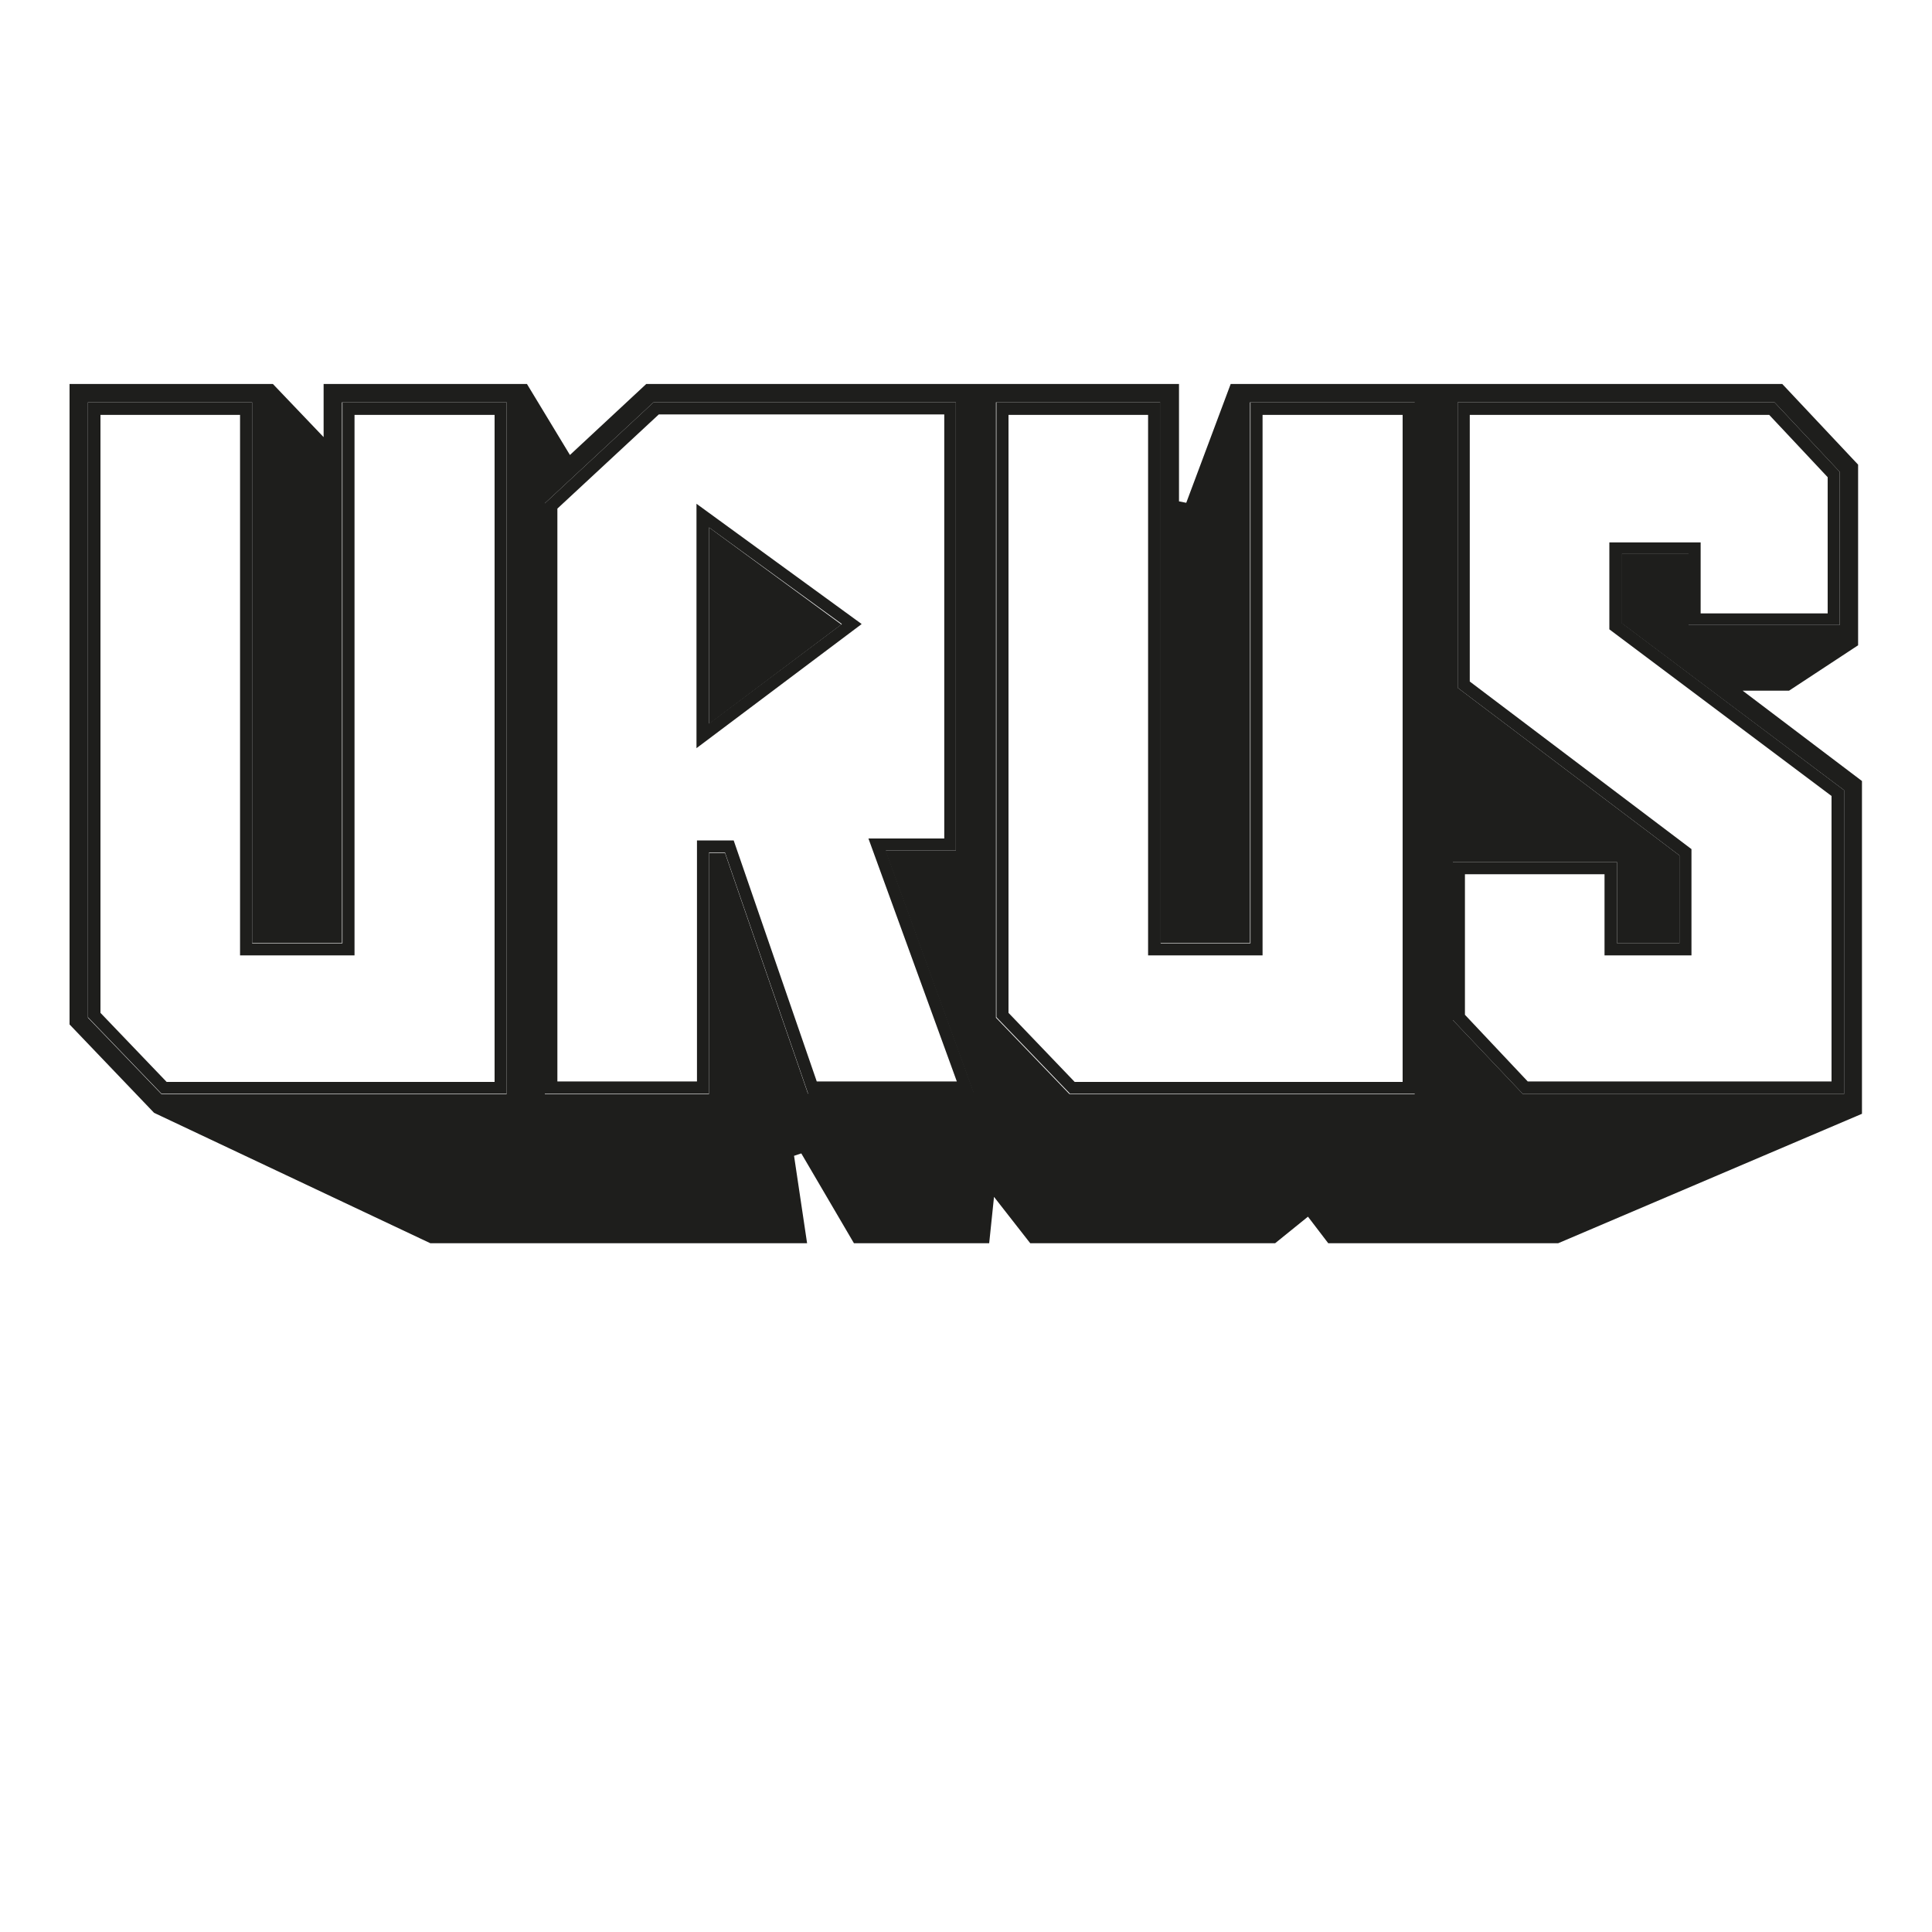
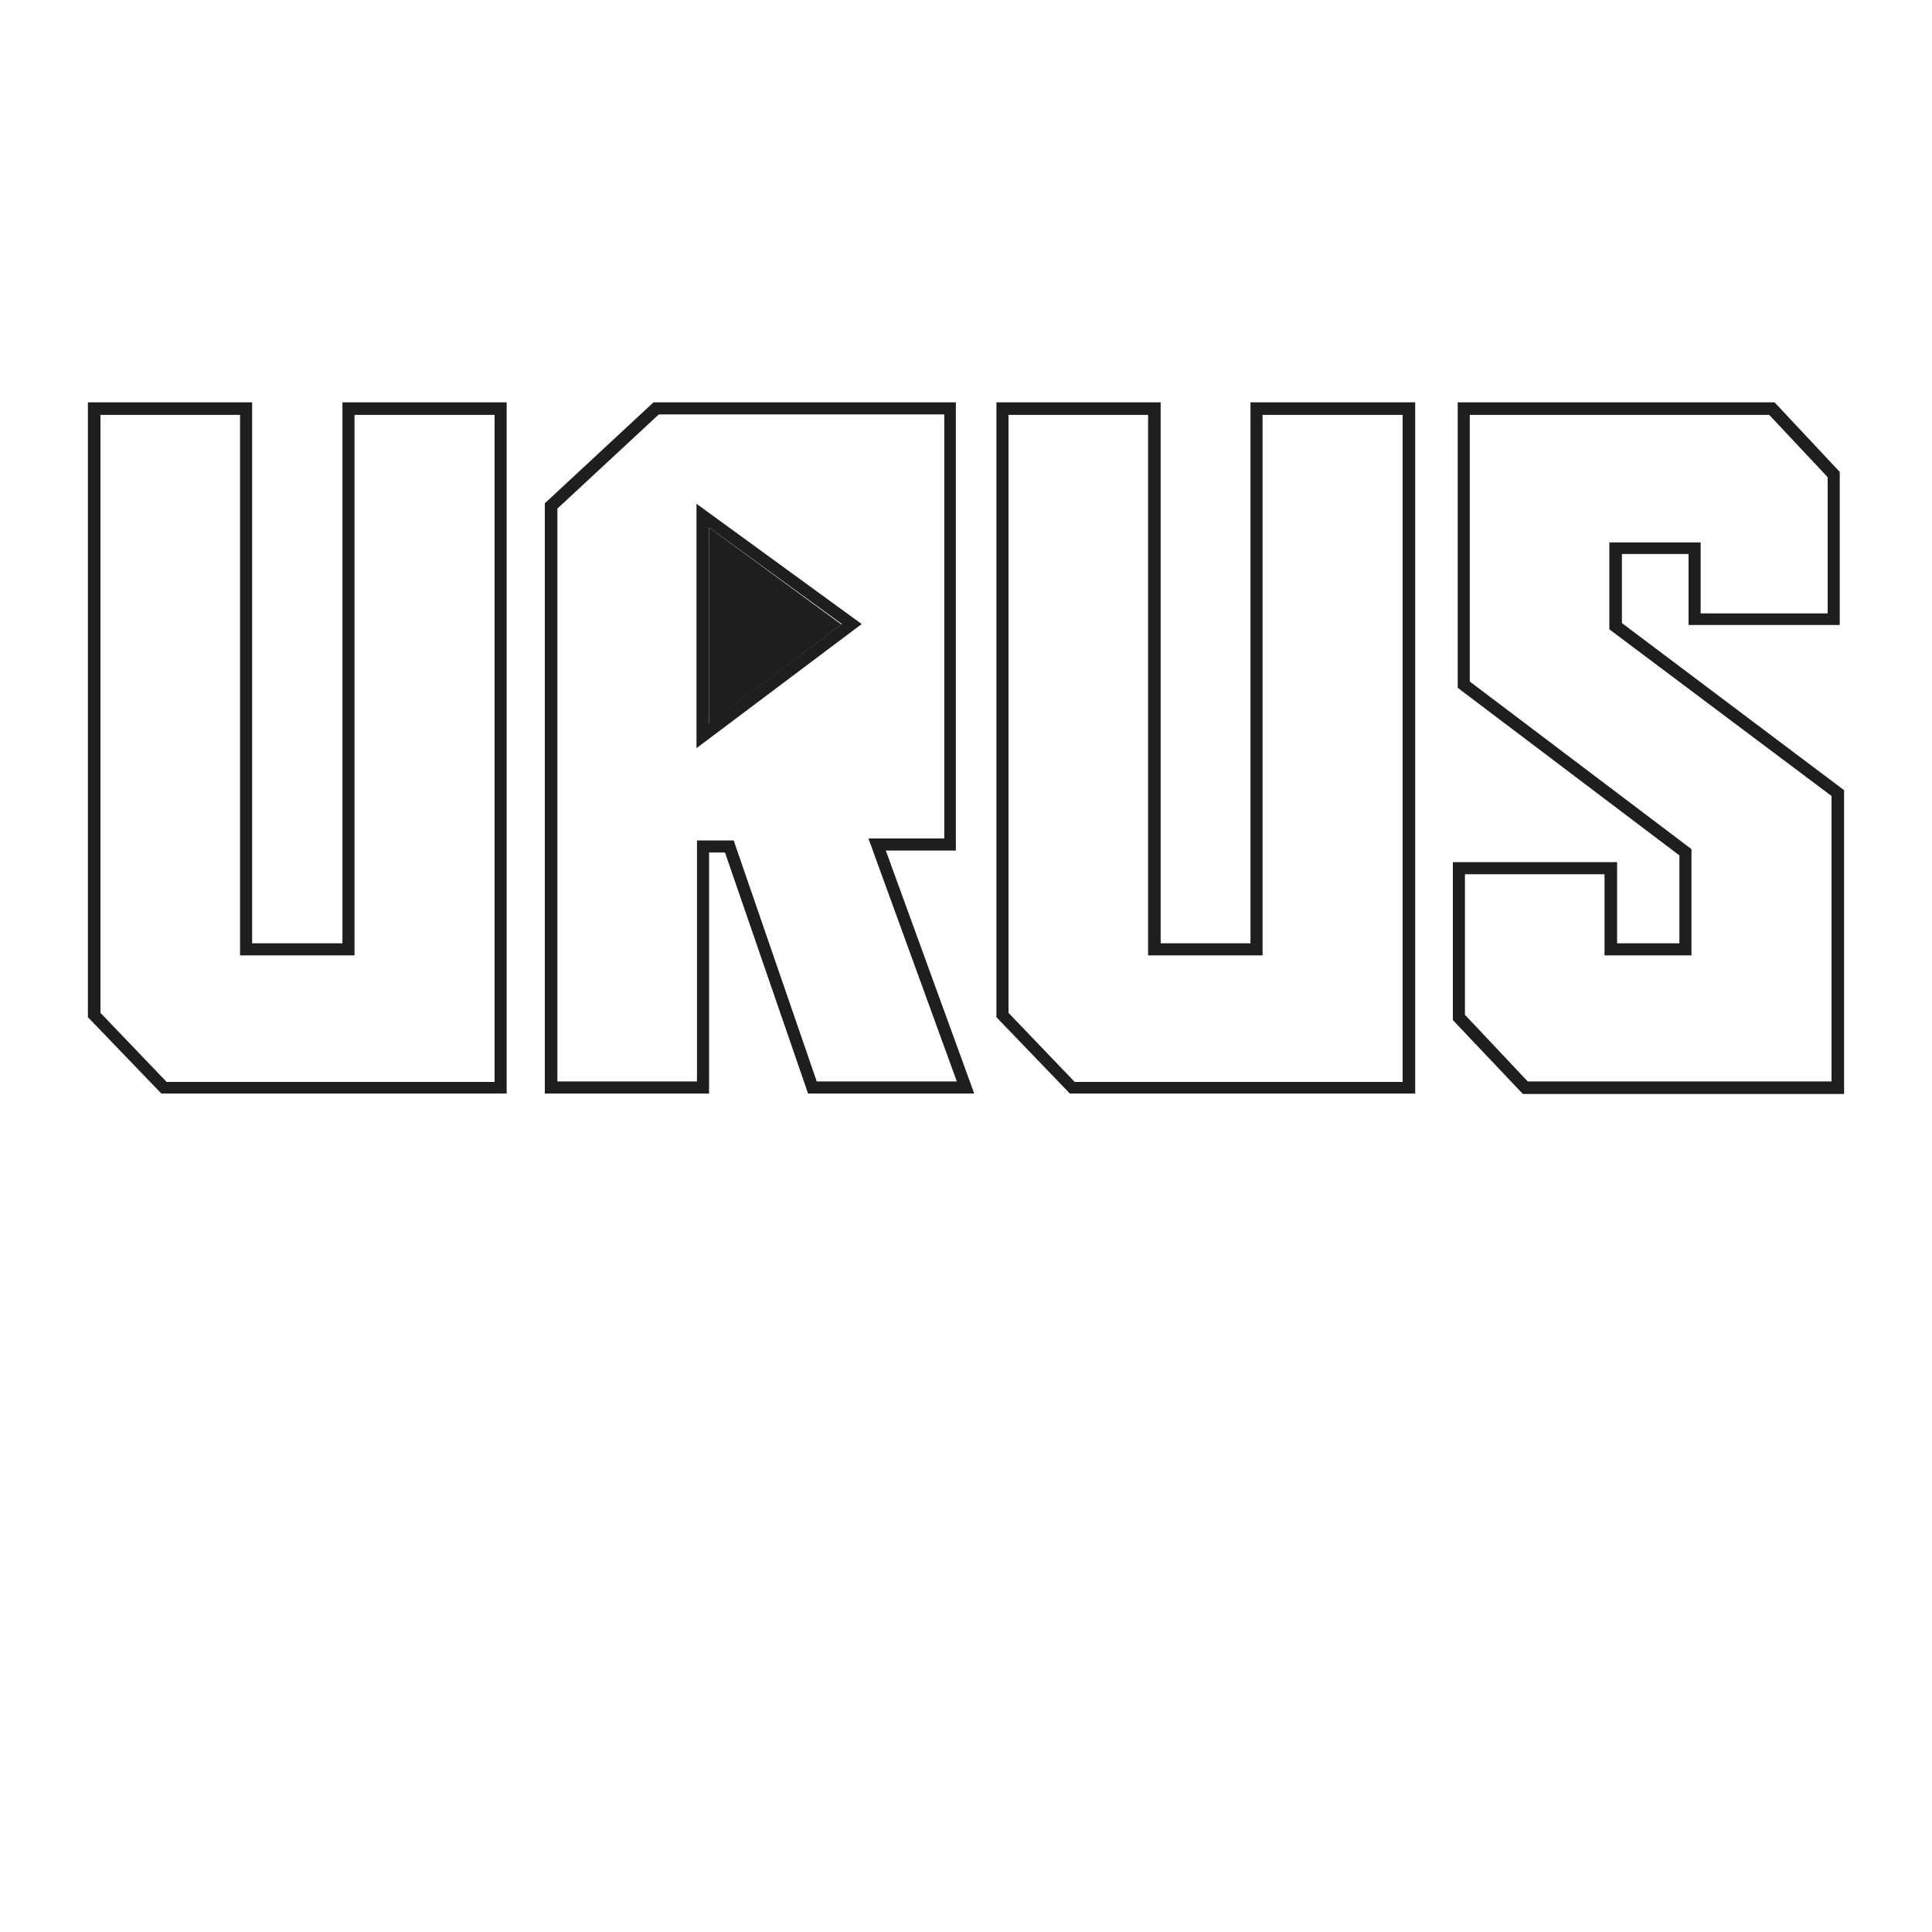
<svg xmlns="http://www.w3.org/2000/svg" id="Ebene_1" x="0px" y="0px" viewBox="0 0 400 400" style="enable-background:new 0 0 400 400;" xml:space="preserve">
  <style type="text/css"> .st0{fill:#FFFFFF;} .st1{fill:#8F5BF5;} .st2{fill:#FF1200;} .st3{fill:url(#SVGID_1_);} .st4{fill:url(#SVGID_00000150783773272269216630000003381981433667822235_);} .st5{fill:url(#SVGID_00000064326823026282686890000006188661881016153500_);} .st6{fill:url(#SVGID_00000062174991082927610380000012530101988963065278_);} .st7{fill:url(#SVGID_00000009561458307150277730000005234650747203413634_);} .st8{fill:url(#SVGID_00000000919754656189341360000006952618159136201133_);} .st9{fill:#FF0049;} .st10{fill:#2CECF1;} .st11{fill:#009865;} .st12{fill:#A6A5A5;} .st13{fill:#231F20;} .st14{fill:#FBC607;} .st15{fill:#D81920;} .st16{fill:#0A1D6B;stroke:#0A1D6B;stroke-width:1.31;stroke-miterlimit:10;} .st17{fill:#F9BD15;} .st18{clip-path:url(#SVGID_00000095339509701362956360000016204348094640626863_);} .st19{fill:url(#SVGID_00000047760985762214927700000004789663194459809967_);} .st20{clip-path:url(#SVGID_00000109711743319052177760000010410470439167339148_);} .st21{fill:url(#SVGID_00000114761600328226314750000003932686880677074585_);} .st22{fill:#EC1C24;} .st23{fill:none;stroke:#EC1C24;stroke-width:2.098;stroke-miterlimit:10;} .st24{fill:#D71921;} .st25{clip-path:url(#SVGID_00000125599114955035018690000000989663637488691605_);fill:#D71921;} .st26{clip-path:url(#SVGID_00000022554630521518968450000012040765535441715355_);fill:#D71921;} .st27{clip-path:url(#SVGID_00000049217160429738028610000013859389227197926324_);fill:#D71921;} .st28{clip-path:url(#SVGID_00000053536618017993499190000006274555385768112514_);fill:#D71921;} .st29{clip-path:url(#SVGID_00000009587550444324107500000013991125110453437087_);fill:#D71921;} .st30{fill-rule:evenodd;clip-rule:evenodd;fill:#FFFFFF;} .st31{filter:url(#Adobe_OpacityMaskFilter);} .st32{filter:url(#Adobe_OpacityMaskFilter_00000002378802722358347210000012302789888500504230_);} .st33{mask:url(#SVGID_00000152979929520447045200000017508315805319121570_);fill:url(#SVGID_00000174598117176840142400000009313993162582006705_);} .st34{fill:url(#SVGID_00000063595160501609688660000012900835635977155720_);} .st35{filter:url(#Adobe_OpacityMaskFilter_00000110453844459849262260000007683288970071700611_);} .st36{filter:url(#Adobe_OpacityMaskFilter_00000000916167656594495540000010137498913686173615_);} .st37{mask:url(#SVGID_00000138558265650105315330000005357347872178768283_);fill:url(#SVGID_00000077288065517200224660000002029112334706306463_);} .st38{fill:url(#SVGID_00000114055778746537320060000012432915239607894934_);} .st39{filter:url(#Adobe_OpacityMaskFilter_00000033339177011880994260000006222855763213462193_);} .st40{filter:url(#Adobe_OpacityMaskFilter_00000068666172618456584720000003857368335655422612_);} .st41{mask:url(#SVGID_00000097469370482966948160000010320978319653010573_);fill:url(#SVGID_00000114057211687166406920000006704430785169452975_);} .st42{fill:url(#SVGID_00000049208532300751188550000007732002019562035352_);} .st43{filter:url(#Adobe_OpacityMaskFilter_00000121977442401991098780000007729147592537935771_);} .st44{filter:url(#Adobe_OpacityMaskFilter_00000083072288079056220640000008386874152315016873_);} .st45{mask:url(#SVGID_00000018216065009391605220000008483863916309443465_);fill:url(#SVGID_00000067940297877529963320000004417912277902067591_);} .st46{fill:url(#SVGID_00000090291380258110328750000005269522575649628297_);} .st47{fill:#67688D;} .st48{fill:url(#SVGID_00000128459860540051351020000017063767197370889105_);} .st49{fill:url(#SVGID_00000008150897720619025390000009711609136948471983_);} .st50{fill:url(#SVGID_00000101810845288370655550000005938539626012287927_);} .st51{fill:url(#SVGID_00000054984751381135162960000008027664722632682126_);} .st52{fill:#858584;} .st53{fill:#1E1E1C;} </style>
  <g>
    <g>
      <g id="Weiss_00000085240697291694653780000003605618002559112619_">
        <polygon class="st0" points="73.4,197.8 49.7,197.8 49.7,85.9 20.8,85.9 20.8,209.6 34.5,223.9 102.4,223.9 102.4,85.9 73.4,85.9 " />
        <path class="st0" d="M195.4,173.6V85.9h-59.1l-21,19.5v118.6h28.9V174h7.6l17.2,49.9h29l-18.3-50.3H195.4z M178.5,129.2 l-34.2,25.7v-50.6L178.5,129.2z" />
        <polygon class="st0" points="333.2,112.2 352.1,112.2 352.1,126.9 378.4,126.9 378.4,98.7 366.3,85.9 304.3,85.9 304.3,141.1 350.2,175.8 350.2,197.8 332.3,197.8 332.3,181 303.3,181 303.3,210.2 316.4,223.9 379.2,223.9 379.2,164.8 333.2,130.3 " />
        <polygon class="st0" points="261.4,197.8 237.7,197.8 237.7,85.9 208.8,85.9 208.8,209.6 222.5,223.9 290.4,223.9 290.4,85.9 261.4,85.9 " />
        <path class="st0" d="M273.7,260.1l-3.3-4.4l-5.4,4.4h-53.1l-4.1-5.3l-0.6,5.3h-32.1l-6.6-11.3l1.7,11.3H88.5l-58.2-27.4 l-18.6-19.4V76.8h46l6.6,6.9v-6.9h46.3l7.9,13.1l14.2-13.1h114.1v16.3l6.1-16.3h117.3l17.3,18.3v40l-16.2,10.7H369l19.4,14.5 v72.1l-65.1,27.8H273.7z M322.4,256.2l62-26.4v-67.5l-27.1-20.4h12.8l13.5-8.9V96.7l-15-16H255.6l-9.3,24.7l-3.4-0.6V80.7H134.3 L117.7,96l-9.3-15.3H68.2v12.7L56,80.7H15.6v131l17,17.8l56.7,26.8h76.3l-2.6-17.7l3.3-1.1l11,18.9h26.3l1.2-11.5l8.9,11.5h49.8 l7.4-6l4.6,6H322.4z" />
      </g>
-       <path class="st53" d="M370.4,143l14.3-9.4V96.2L369,79.5H254.8l-9.2,24.6l-1.5-0.3V79.5H133.8L118,94.2l-8.9-14.7H67v11l-10.5-11 H14.4v132.6l17.5,18.3l57.2,27h78l-2.7-18.1l1.5-0.5l10.9,18.6h28l1-9.6l7.5,9.6H264l6.8-5.5l4.2,5.5h47.6l62.9-26.8v-68.9 L360.8,143H370.4z M104.9,226.5H33.4l-15.2-15.8V83.3h34v111.9h18.6V83.3h34.1V226.5z M167.3,226.5l-17.2-49.9h-3.3v49.9h-34 V104.2l22.5-20.9h62.6v92.8h-14.6l18.3,50.3H167.3z M292.9,226.5h-71.5l-15.2-15.8V83.3h34v111.9h18.6V83.3h34.1V226.5z M381.8,163.6v62.9h-66.5l-14.5-15.3v-32.7h34v16.8h12.9v-18.2l-45.9-34.7V83.3h65.6l13.5,14.4v31.7h-31.3v-14.7h-13.9V129 L381.8,163.6z" />
      <polygon class="st53" points="146.8,109.2 146.8,149.9 174.2,129.3 " />
      <path class="st53" d="M70.9,195.3H52.2V83.3h-34v127.3l15.2,15.8h71.5V83.3H70.9V195.3z M73.4,85.9h29v138.1H34.5l-13.7-14.3V85.9 h28.9v111.9h23.7V85.9z" />
      <path class="st53" d="M197.9,176.1V83.3h-62.6l-22.5,20.9v122.2h34v-49.9h3.3l17.2,49.9h34.4l-18.3-50.3H197.9z M198.1,223.9h-29 L151.9,174h-7.6v49.9h-28.9V105.3l21-19.5h59.1v87.8h-15.7L198.1,223.9z" />
      <path class="st53" d="M144.2,104.3v50.6l34.2-25.7L144.2,104.3z M146.8,109.2l27.5,20l-27.5,20.6V109.2z" />
      <path class="st53" d="M335.7,114.7h13.9v14.7h31.3V97.7l-13.5-14.4h-65.6v59.1l45.9,34.7v18.2h-12.9v-16.8h-34v32.7l14.5,15.3 h66.5v-62.9l-46-34.6V114.7z M379.2,164.8v59.1h-62.9l-13-13.8V181h28.9v16.8h18v-22l-45.9-34.7V85.9h62l12.1,12.9v28.2h-26.3 v-14.7h-18.9v18L379.2,164.8z" />
      <path class="st53" d="M258.9,195.3h-18.6V83.3h-34v127.3l15.2,15.8h71.5V83.3h-34.1V195.3z M261.4,85.9h29v138.1h-67.9l-13.7-14.3 V85.9h28.9v111.9h23.7V85.9z" />
    </g>
  </g>
  <polygon class="st0" points="113,281.1 121.6,281.1 125.4,306.2 129.9,281.1 136,281.1 140.5,306.2 144.3,281.1 152.9,281.1 145.6,323.2 137.6,323.2 132.9,297.1 128.3,323.2 120.2,323.2 " />
  <polygon class="st0" points="156.7,281.1 177.2,281.1 177.2,289.1 165.5,289.1 165.5,297.2 176.6,297.2 176.6,305.1 165.6,305.1 165.6,315.2 177.5,315.2 177.5,323.2 156.7,323.2 " />
  <rect x="279.8" y="281.1" class="st0" width="8.8" height="10.4" />
  <rect x="279.8" y="294" class="st0" width="8.8" height="29.2" />
-   <polygon class="st0" points="291.8,281.1 300.6,281.1 309.1,305.3 309.1,281.1 317.5,281.1 317.5,323.2 308.7,323.2 300.1,299.1 300.1,323.2 291.8,323.2 " />
  <polygon class="st0" points="321.6,281.1 330.4,281.1 330.4,299.9 331,299.9 339.3,281.1 348.1,281.1 340,299.9 348.1,299.9 348.1,323.2 339.3,323.2 339.3,307.8 330.4,307.8 330.4,323.2 321.6,323.2 " />
  <path class="st0" d="M270.9,307.9h4.8v-26.8h-18l-6.4,5.9v36.2h8.8V308h2.3l5.2,15.2h8.9L270.9,307.9z M266.9,300.1h-6.8v-11h6.8 V300.1z" />
  <path class="st0" d="M240.9,281.1h-18.1v42.1h19l5.9-5.8v-29.6L240.9,281.1z M238.9,315.2h-7.2v-26.1h7.2V315.2z" />
  <path class="st0" d="M200.4,307.9h4.8v-26.8h-18l-6.4,5.9v36.2h8.8V308h2.3l5.2,15.2h8.9L200.4,307.9z M196.3,300.1h-6.8v-11h6.8 V300.1z" />
-   <path class="st0" d="M83.4,281.1v42.1h25.4v-42.1H83.4z M100,315.2h-7.7v-26.1h7.7V315.2z" />
-   <path class="st0" d="M61.6,281.1l-6.4,5.9v36.2H64v-10.7h15.6v-31.4H61.6z M70.8,304.5H64v-15.3h6.8V304.5z" />
</svg>